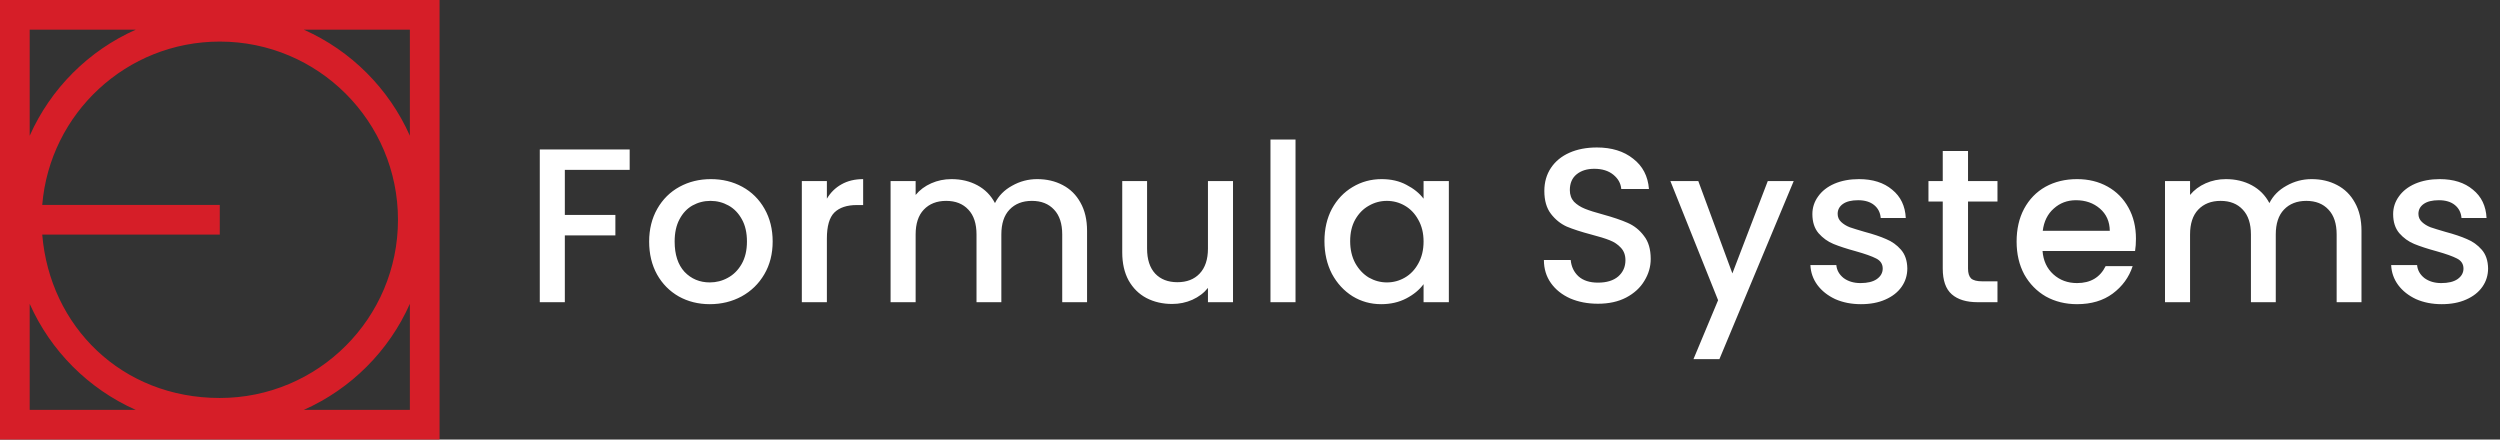
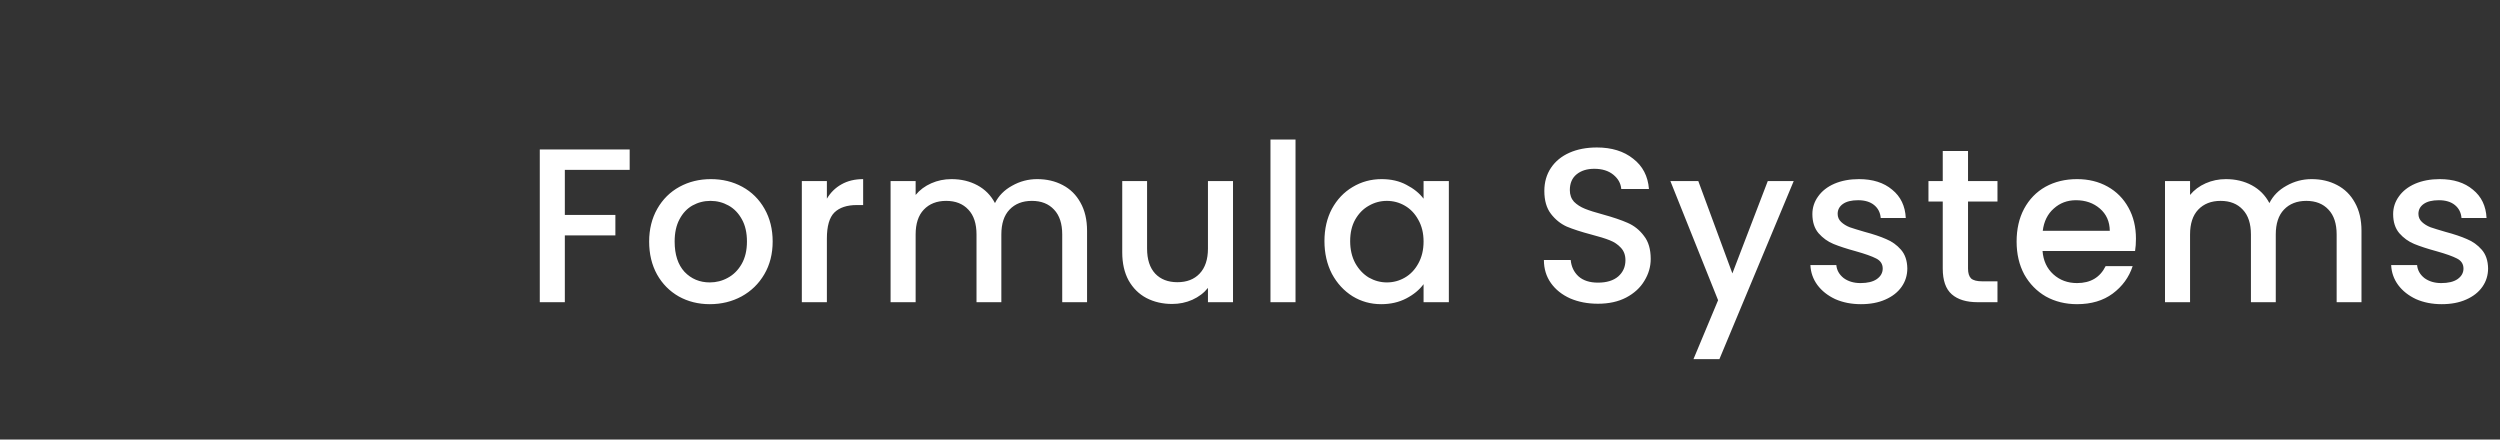
<svg xmlns="http://www.w3.org/2000/svg" width="182" height="32" viewBox="0 0 182 32" fill="none">
  <rect x="0" y="0" width="182" height="32" fill="#333333" stroke="none" />
  <g clip-path="url(#clip0_110_20048)">
-     <path d="M29.838 0H0V32H32V0H29.838ZM29.838 9.881C28.314 6.45 25.552 3.686 22.119 2.162H29.838V9.881ZM3.075 14.919C3.624 8.259 9.198 3.027 16 3.027C23.165 3.027 28.973 8.835 28.973 16C28.973 23.165 23.165 28.973 16 28.973C8.835 28.973 3.626 23.741 3.075 17.081H16V14.919H3.075ZM9.881 2.162C6.45 3.686 3.686 6.448 2.162 9.881V2.162H9.881ZM2.162 22.119C3.686 25.55 6.448 28.314 9.881 29.838H2.162V22.119ZM22.119 29.838C25.55 28.314 28.314 25.552 29.838 22.119V29.838H22.119Z" fill="#D61E28" />
-   </g>
+     </g>
  <path d="M45.84 10.88V12.368H41.12V15.648H44.8V17.136H41.12V22H39.296V10.88H45.84ZM51.674 22.144C50.842 22.144 50.09 21.957 49.418 21.584C48.746 21.2 48.218 20.667 47.834 19.984C47.45 19.291 47.258 18.491 47.258 17.584C47.258 16.688 47.456 15.893 47.85 15.2C48.245 14.507 48.784 13.973 49.466 13.6C50.149 13.227 50.912 13.04 51.754 13.04C52.597 13.04 53.36 13.227 54.042 13.6C54.725 13.973 55.264 14.507 55.658 15.2C56.053 15.893 56.25 16.688 56.25 17.584C56.25 18.48 56.048 19.275 55.642 19.968C55.237 20.661 54.682 21.2 53.978 21.584C53.285 21.957 52.517 22.144 51.674 22.144ZM51.674 20.56C52.144 20.56 52.581 20.448 52.986 20.224C53.402 20 53.738 19.664 53.994 19.216C54.25 18.768 54.378 18.224 54.378 17.584C54.378 16.944 54.256 16.405 54.01 15.968C53.765 15.52 53.44 15.184 53.034 14.96C52.629 14.736 52.192 14.624 51.722 14.624C51.253 14.624 50.816 14.736 50.41 14.96C50.016 15.184 49.701 15.52 49.466 15.968C49.232 16.405 49.114 16.944 49.114 17.584C49.114 18.533 49.354 19.269 49.834 19.792C50.325 20.304 50.938 20.56 51.674 20.56ZM60.197 14.464C60.464 14.016 60.816 13.669 61.253 13.424C61.701 13.168 62.229 13.04 62.837 13.04V14.928H62.373C61.659 14.928 61.115 15.109 60.741 15.472C60.379 15.835 60.197 16.464 60.197 17.36V22H58.373V13.184H60.197V14.464ZM75.506 13.04C76.199 13.04 76.818 13.184 77.362 13.472C77.917 13.76 78.349 14.187 78.658 14.752C78.978 15.317 79.138 16 79.138 16.8V22H77.33V17.072C77.33 16.283 77.133 15.68 76.738 15.264C76.343 14.837 75.805 14.624 75.122 14.624C74.439 14.624 73.895 14.837 73.49 15.264C73.095 15.68 72.898 16.283 72.898 17.072V22H71.09V17.072C71.09 16.283 70.893 15.68 70.498 15.264C70.103 14.837 69.565 14.624 68.882 14.624C68.199 14.624 67.655 14.837 67.25 15.264C66.855 15.68 66.658 16.283 66.658 17.072V22H64.834V13.184H66.658V14.192C66.957 13.829 67.335 13.547 67.794 13.344C68.253 13.141 68.743 13.04 69.266 13.04C69.97 13.04 70.599 13.189 71.154 13.488C71.709 13.787 72.135 14.219 72.434 14.784C72.701 14.251 73.117 13.829 73.682 13.52C74.247 13.2 74.855 13.04 75.506 13.04ZM89.763 13.184V22H87.939V20.96C87.651 21.323 87.272 21.611 86.803 21.824C86.344 22.027 85.854 22.128 85.331 22.128C84.638 22.128 84.014 21.984 83.459 21.696C82.915 21.408 82.483 20.981 82.163 20.416C81.854 19.851 81.699 19.168 81.699 18.368V13.184H83.507V18.096C83.507 18.885 83.704 19.493 84.099 19.92C84.494 20.336 85.032 20.544 85.715 20.544C86.398 20.544 86.936 20.336 87.331 19.92C87.736 19.493 87.939 18.885 87.939 18.096V13.184H89.763ZM94.314 10.16V22H92.49V10.16H94.314ZM96.42 17.552C96.42 16.667 96.602 15.883 96.964 15.2C97.338 14.517 97.839 13.989 98.468 13.616C99.108 13.232 99.812 13.04 100.58 13.04C101.274 13.04 101.876 13.179 102.388 13.456C102.911 13.723 103.327 14.059 103.636 14.464V13.184H105.476V22H103.636V20.688C103.327 21.104 102.906 21.451 102.372 21.728C101.839 22.005 101.231 22.144 100.548 22.144C99.791 22.144 99.098 21.952 98.468 21.568C97.839 21.173 97.338 20.629 96.964 19.936C96.602 19.232 96.42 18.437 96.42 17.552ZM103.636 17.584C103.636 16.976 103.508 16.448 103.252 16C103.007 15.552 102.682 15.211 102.276 14.976C101.871 14.741 101.434 14.624 100.964 14.624C100.495 14.624 100.058 14.741 99.652 14.976C99.247 15.2 98.916 15.536 98.66 15.984C98.415 16.421 98.292 16.944 98.292 17.552C98.292 18.16 98.415 18.693 98.66 19.152C98.916 19.611 99.247 19.963 99.652 20.208C100.068 20.443 100.506 20.56 100.964 20.56C101.434 20.56 101.871 20.443 102.276 20.208C102.682 19.973 103.007 19.632 103.252 19.184C103.508 18.725 103.636 18.192 103.636 17.584ZM116.332 22.112C115.586 22.112 114.914 21.984 114.316 21.728C113.719 21.461 113.25 21.088 112.908 20.608C112.567 20.128 112.396 19.568 112.396 18.928H114.348C114.391 19.408 114.578 19.803 114.908 20.112C115.25 20.421 115.724 20.576 116.332 20.576C116.962 20.576 117.452 20.427 117.804 20.128C118.156 19.819 118.332 19.424 118.332 18.944C118.332 18.571 118.22 18.267 117.996 18.032C117.783 17.797 117.511 17.616 117.18 17.488C116.86 17.36 116.412 17.221 115.836 17.072C115.111 16.88 114.519 16.688 114.06 16.496C113.612 16.293 113.228 15.984 112.908 15.568C112.588 15.152 112.428 14.597 112.428 13.904C112.428 13.264 112.588 12.704 112.908 12.224C113.228 11.744 113.676 11.376 114.252 11.12C114.828 10.864 115.495 10.736 116.252 10.736C117.33 10.736 118.21 11.008 118.892 11.552C119.586 12.085 119.97 12.821 120.044 13.76H118.028C117.996 13.355 117.804 13.008 117.452 12.72C117.1 12.432 116.636 12.288 116.06 12.288C115.538 12.288 115.111 12.421 114.78 12.688C114.45 12.955 114.284 13.339 114.284 13.84C114.284 14.181 114.386 14.464 114.588 14.688C114.802 14.901 115.068 15.072 115.388 15.2C115.708 15.328 116.146 15.467 116.7 15.616C117.436 15.819 118.034 16.021 118.492 16.224C118.962 16.427 119.356 16.741 119.676 17.168C120.007 17.584 120.172 18.144 120.172 18.848C120.172 19.413 120.018 19.947 119.708 20.448C119.41 20.949 118.967 21.355 118.38 21.664C117.804 21.963 117.122 22.112 116.332 22.112ZM130.581 13.184L125.173 26.144H123.285L125.077 21.856L121.605 13.184H123.637L126.117 19.904L128.693 13.184H130.581ZM135.477 22.144C134.784 22.144 134.16 22.021 133.605 21.776C133.061 21.52 132.629 21.179 132.309 20.752C131.989 20.315 131.819 19.829 131.797 19.296H133.685C133.717 19.669 133.893 19.984 134.213 20.24C134.544 20.485 134.955 20.608 135.445 20.608C135.957 20.608 136.352 20.512 136.629 20.32C136.917 20.117 137.061 19.861 137.061 19.552C137.061 19.221 136.901 18.976 136.581 18.816C136.272 18.656 135.776 18.48 135.093 18.288C134.432 18.107 133.893 17.931 133.477 17.76C133.061 17.589 132.699 17.328 132.389 16.976C132.091 16.624 131.941 16.16 131.941 15.584C131.941 15.115 132.08 14.688 132.357 14.304C132.635 13.909 133.029 13.6 133.541 13.376C134.064 13.152 134.661 13.04 135.333 13.04C136.336 13.04 137.141 13.296 137.749 13.808C138.368 14.309 138.699 14.997 138.741 15.872H136.917C136.885 15.477 136.725 15.163 136.437 14.928C136.149 14.693 135.76 14.576 135.269 14.576C134.789 14.576 134.421 14.667 134.165 14.848C133.909 15.029 133.781 15.269 133.781 15.568C133.781 15.803 133.867 16 134.037 16.16C134.208 16.32 134.416 16.448 134.661 16.544C134.907 16.629 135.269 16.741 135.749 16.88C136.389 17.051 136.912 17.227 137.317 17.408C137.733 17.579 138.091 17.835 138.389 18.176C138.688 18.517 138.843 18.971 138.853 19.536C138.853 20.037 138.715 20.485 138.437 20.88C138.16 21.275 137.765 21.584 137.253 21.808C136.752 22.032 136.16 22.144 135.477 22.144ZM143.272 14.672V19.552C143.272 19.883 143.347 20.123 143.496 20.272C143.656 20.411 143.923 20.48 144.296 20.48H145.416V22H143.976C143.155 22 142.525 21.808 142.088 21.424C141.651 21.04 141.432 20.416 141.432 19.552V14.672H140.392V13.184H141.432V10.992H143.272V13.184H145.416V14.672H143.272ZM155.497 17.376C155.497 17.707 155.476 18.005 155.433 18.272H148.697C148.751 18.976 149.012 19.541 149.481 19.968C149.951 20.395 150.527 20.608 151.209 20.608C152.191 20.608 152.884 20.197 153.289 19.376H155.257C154.991 20.187 154.505 20.853 153.801 21.376C153.108 21.888 152.244 22.144 151.209 22.144C150.367 22.144 149.609 21.957 148.937 21.584C148.276 21.2 147.753 20.667 147.369 19.984C146.996 19.291 146.809 18.491 146.809 17.584C146.809 16.677 146.991 15.883 147.353 15.2C147.727 14.507 148.244 13.973 148.905 13.6C149.577 13.227 150.345 13.04 151.209 13.04C152.041 13.04 152.783 13.221 153.433 13.584C154.084 13.947 154.591 14.459 154.953 15.12C155.316 15.771 155.497 16.523 155.497 17.376ZM153.593 16.8C153.583 16.128 153.343 15.589 152.873 15.184C152.404 14.779 151.823 14.576 151.129 14.576C150.5 14.576 149.961 14.779 149.513 15.184C149.065 15.579 148.799 16.117 148.713 16.8H153.593ZM168.284 13.04C168.978 13.04 169.596 13.184 170.14 13.472C170.695 13.76 171.127 14.187 171.436 14.752C171.756 15.317 171.916 16 171.916 16.8V22H170.108V17.072C170.108 16.283 169.911 15.68 169.516 15.264C169.122 14.837 168.583 14.624 167.9 14.624C167.218 14.624 166.674 14.837 166.268 15.264C165.874 15.68 165.676 16.283 165.676 17.072V22H163.868V17.072C163.868 16.283 163.671 15.68 163.276 15.264C162.882 14.837 162.343 14.624 161.66 14.624C160.978 14.624 160.434 14.837 160.028 15.264C159.634 15.68 159.436 16.283 159.436 17.072V22H157.612V13.184H159.436V14.192C159.735 13.829 160.114 13.547 160.572 13.344C161.031 13.141 161.522 13.04 162.044 13.04C162.748 13.04 163.378 13.189 163.932 13.488C164.487 13.787 164.914 14.219 165.212 14.784C165.479 14.251 165.895 13.829 166.46 13.52C167.026 13.2 167.634 13.04 168.284 13.04ZM177.757 22.144C177.064 22.144 176.44 22.021 175.885 21.776C175.341 21.52 174.909 21.179 174.589 20.752C174.269 20.315 174.099 19.829 174.077 19.296H175.965C175.997 19.669 176.173 19.984 176.493 20.24C176.824 20.485 177.235 20.608 177.725 20.608C178.237 20.608 178.632 20.512 178.909 20.32C179.197 20.117 179.341 19.861 179.341 19.552C179.341 19.221 179.181 18.976 178.861 18.816C178.552 18.656 178.056 18.48 177.373 18.288C176.712 18.107 176.173 17.931 175.757 17.76C175.341 17.589 174.979 17.328 174.669 16.976C174.371 16.624 174.221 16.16 174.221 15.584C174.221 15.115 174.36 14.688 174.637 14.304C174.915 13.909 175.309 13.6 175.821 13.376C176.344 13.152 176.941 13.04 177.613 13.04C178.616 13.04 179.421 13.296 180.029 13.808C180.648 14.309 180.979 14.997 181.021 15.872H179.197C179.165 15.477 179.005 15.163 178.717 14.928C178.429 14.693 178.04 14.576 177.549 14.576C177.069 14.576 176.701 14.667 176.445 14.848C176.189 15.029 176.061 15.269 176.061 15.568C176.061 15.803 176.147 16 176.317 16.16C176.488 16.32 176.696 16.448 176.941 16.544C177.187 16.629 177.549 16.741 178.029 16.88C178.669 17.051 179.192 17.227 179.597 17.408C180.013 17.579 180.371 17.835 180.669 18.176C180.968 18.517 181.123 18.971 181.133 19.536C181.133 20.037 180.995 20.485 180.717 20.88C180.44 21.275 180.045 21.584 179.533 21.808C179.032 22.032 178.44 22.144 177.757 22.144Z" fill="white" />
  <defs>
    <clipPath id="clip0_110_20048">
-       <rect width="32" height="32" fill="white" />
-     </clipPath>
+       </clipPath>
  </defs>
</svg>